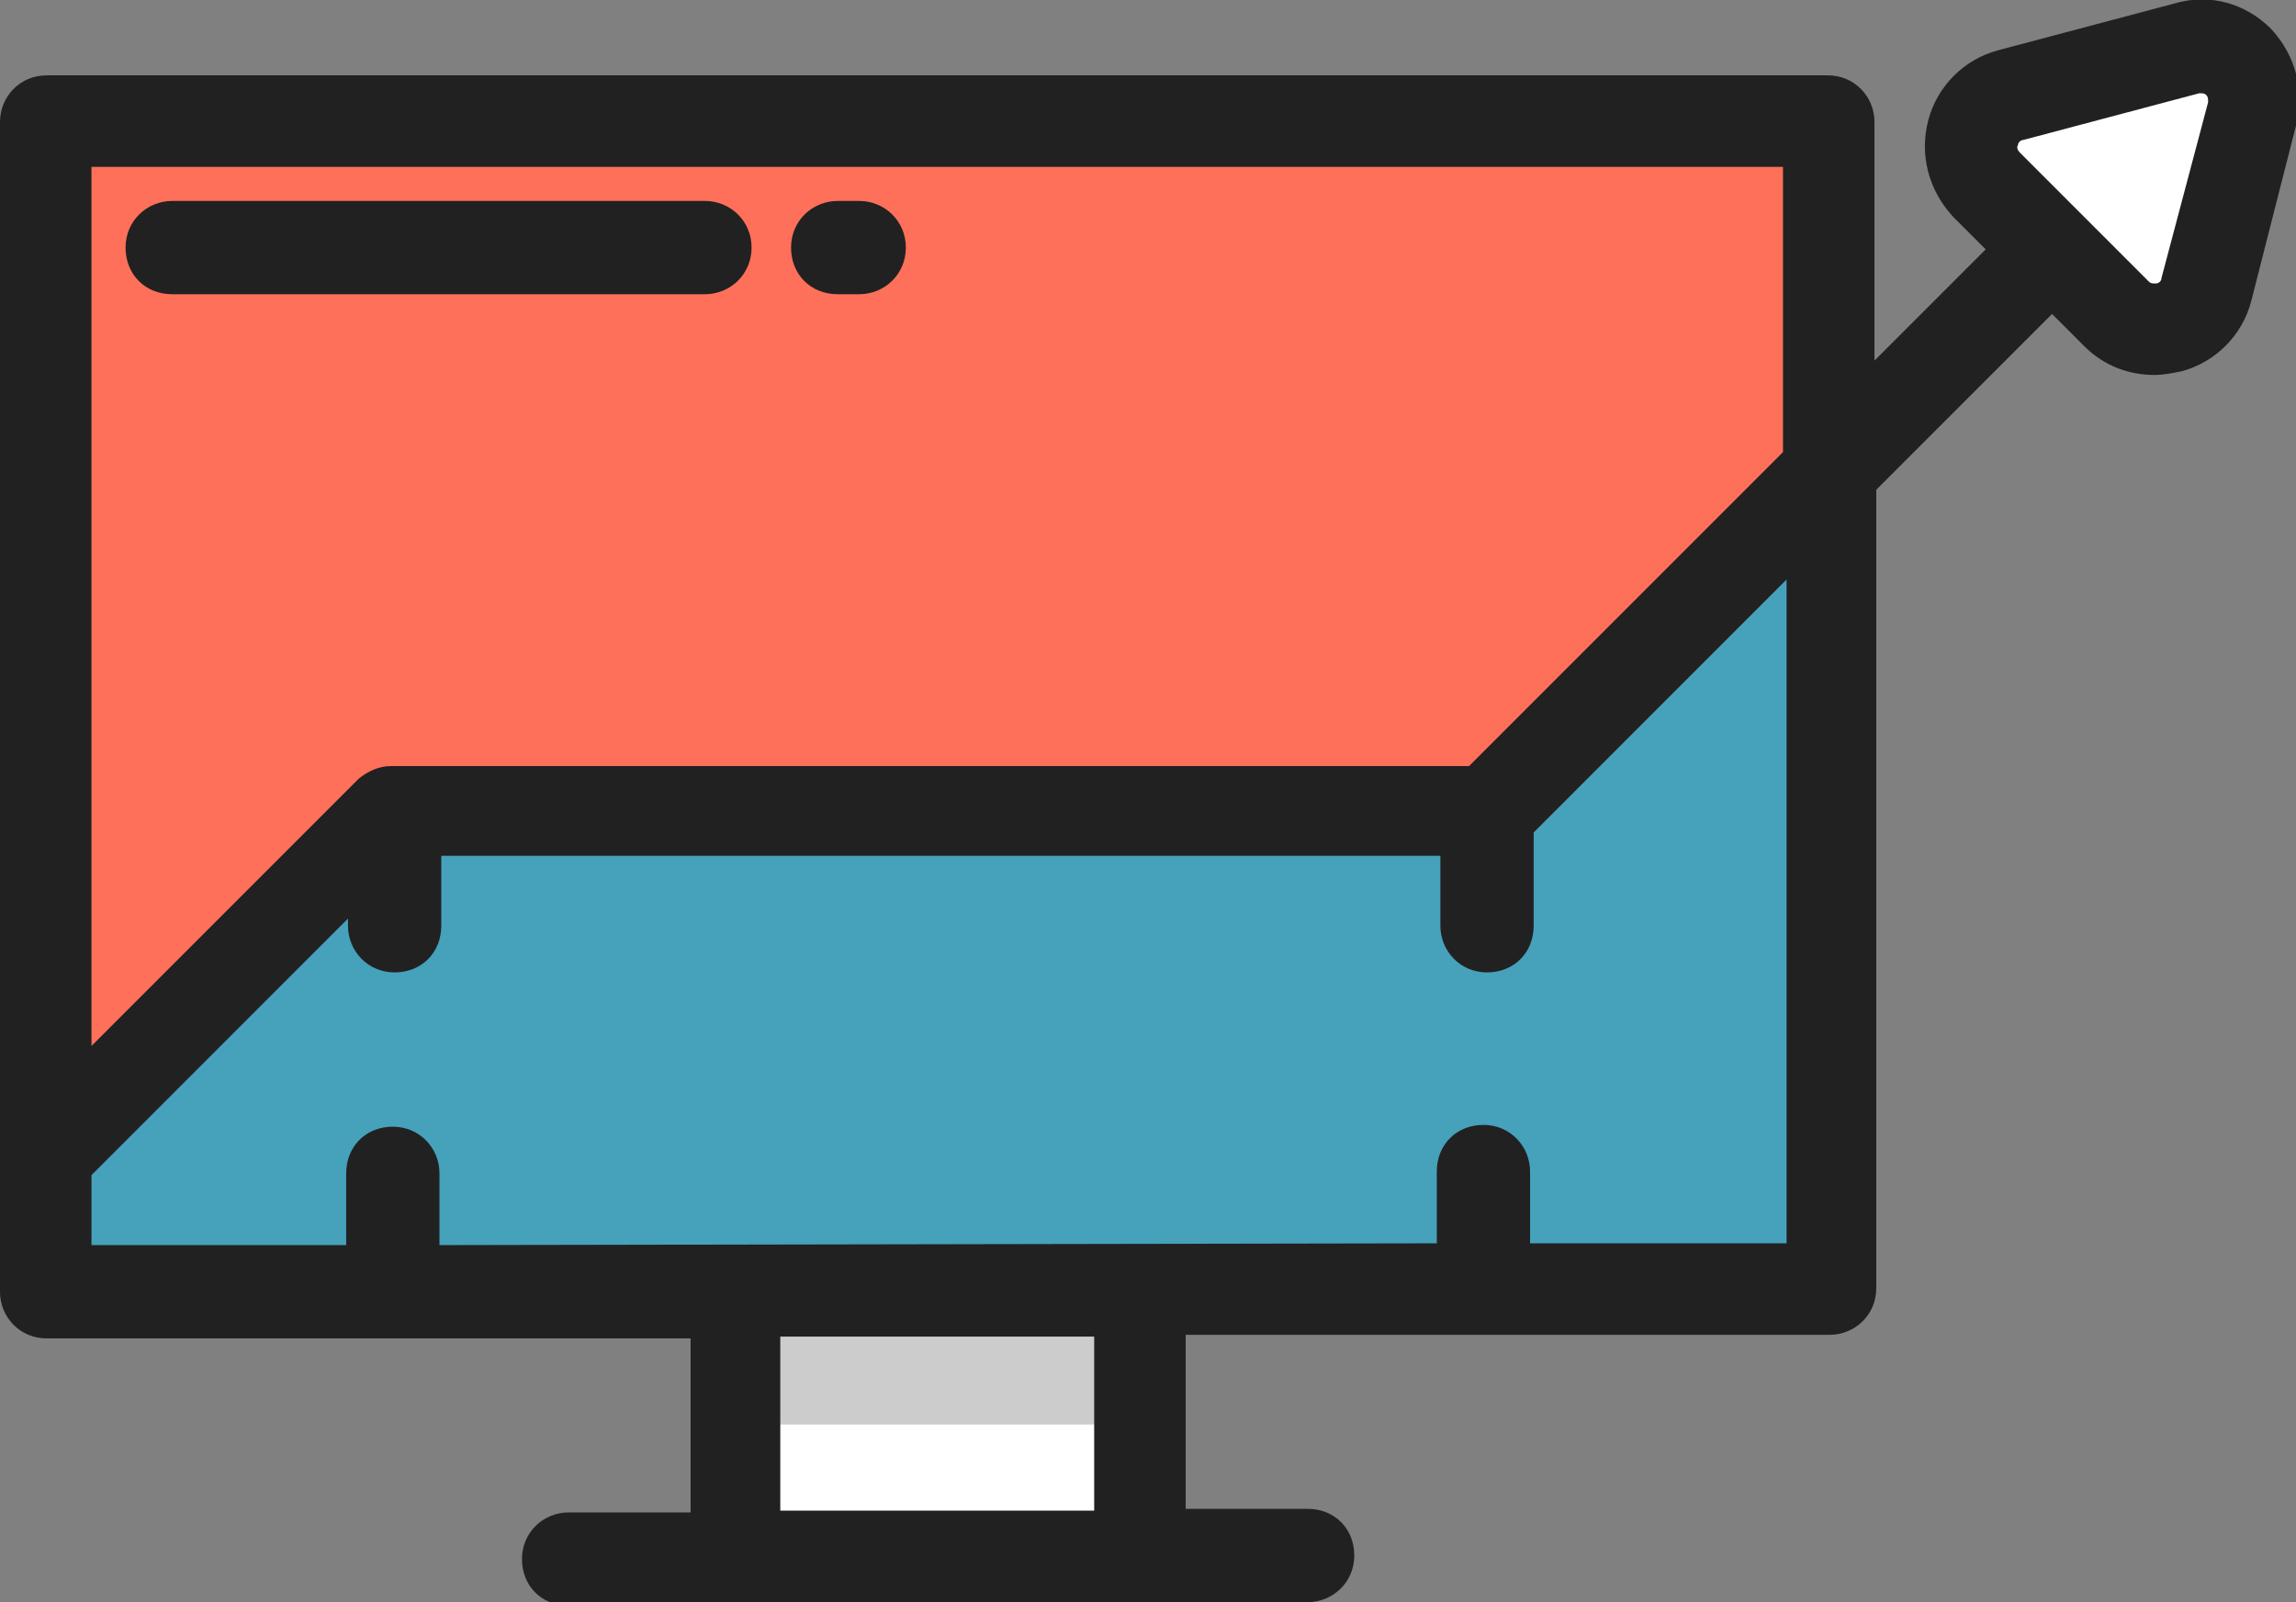
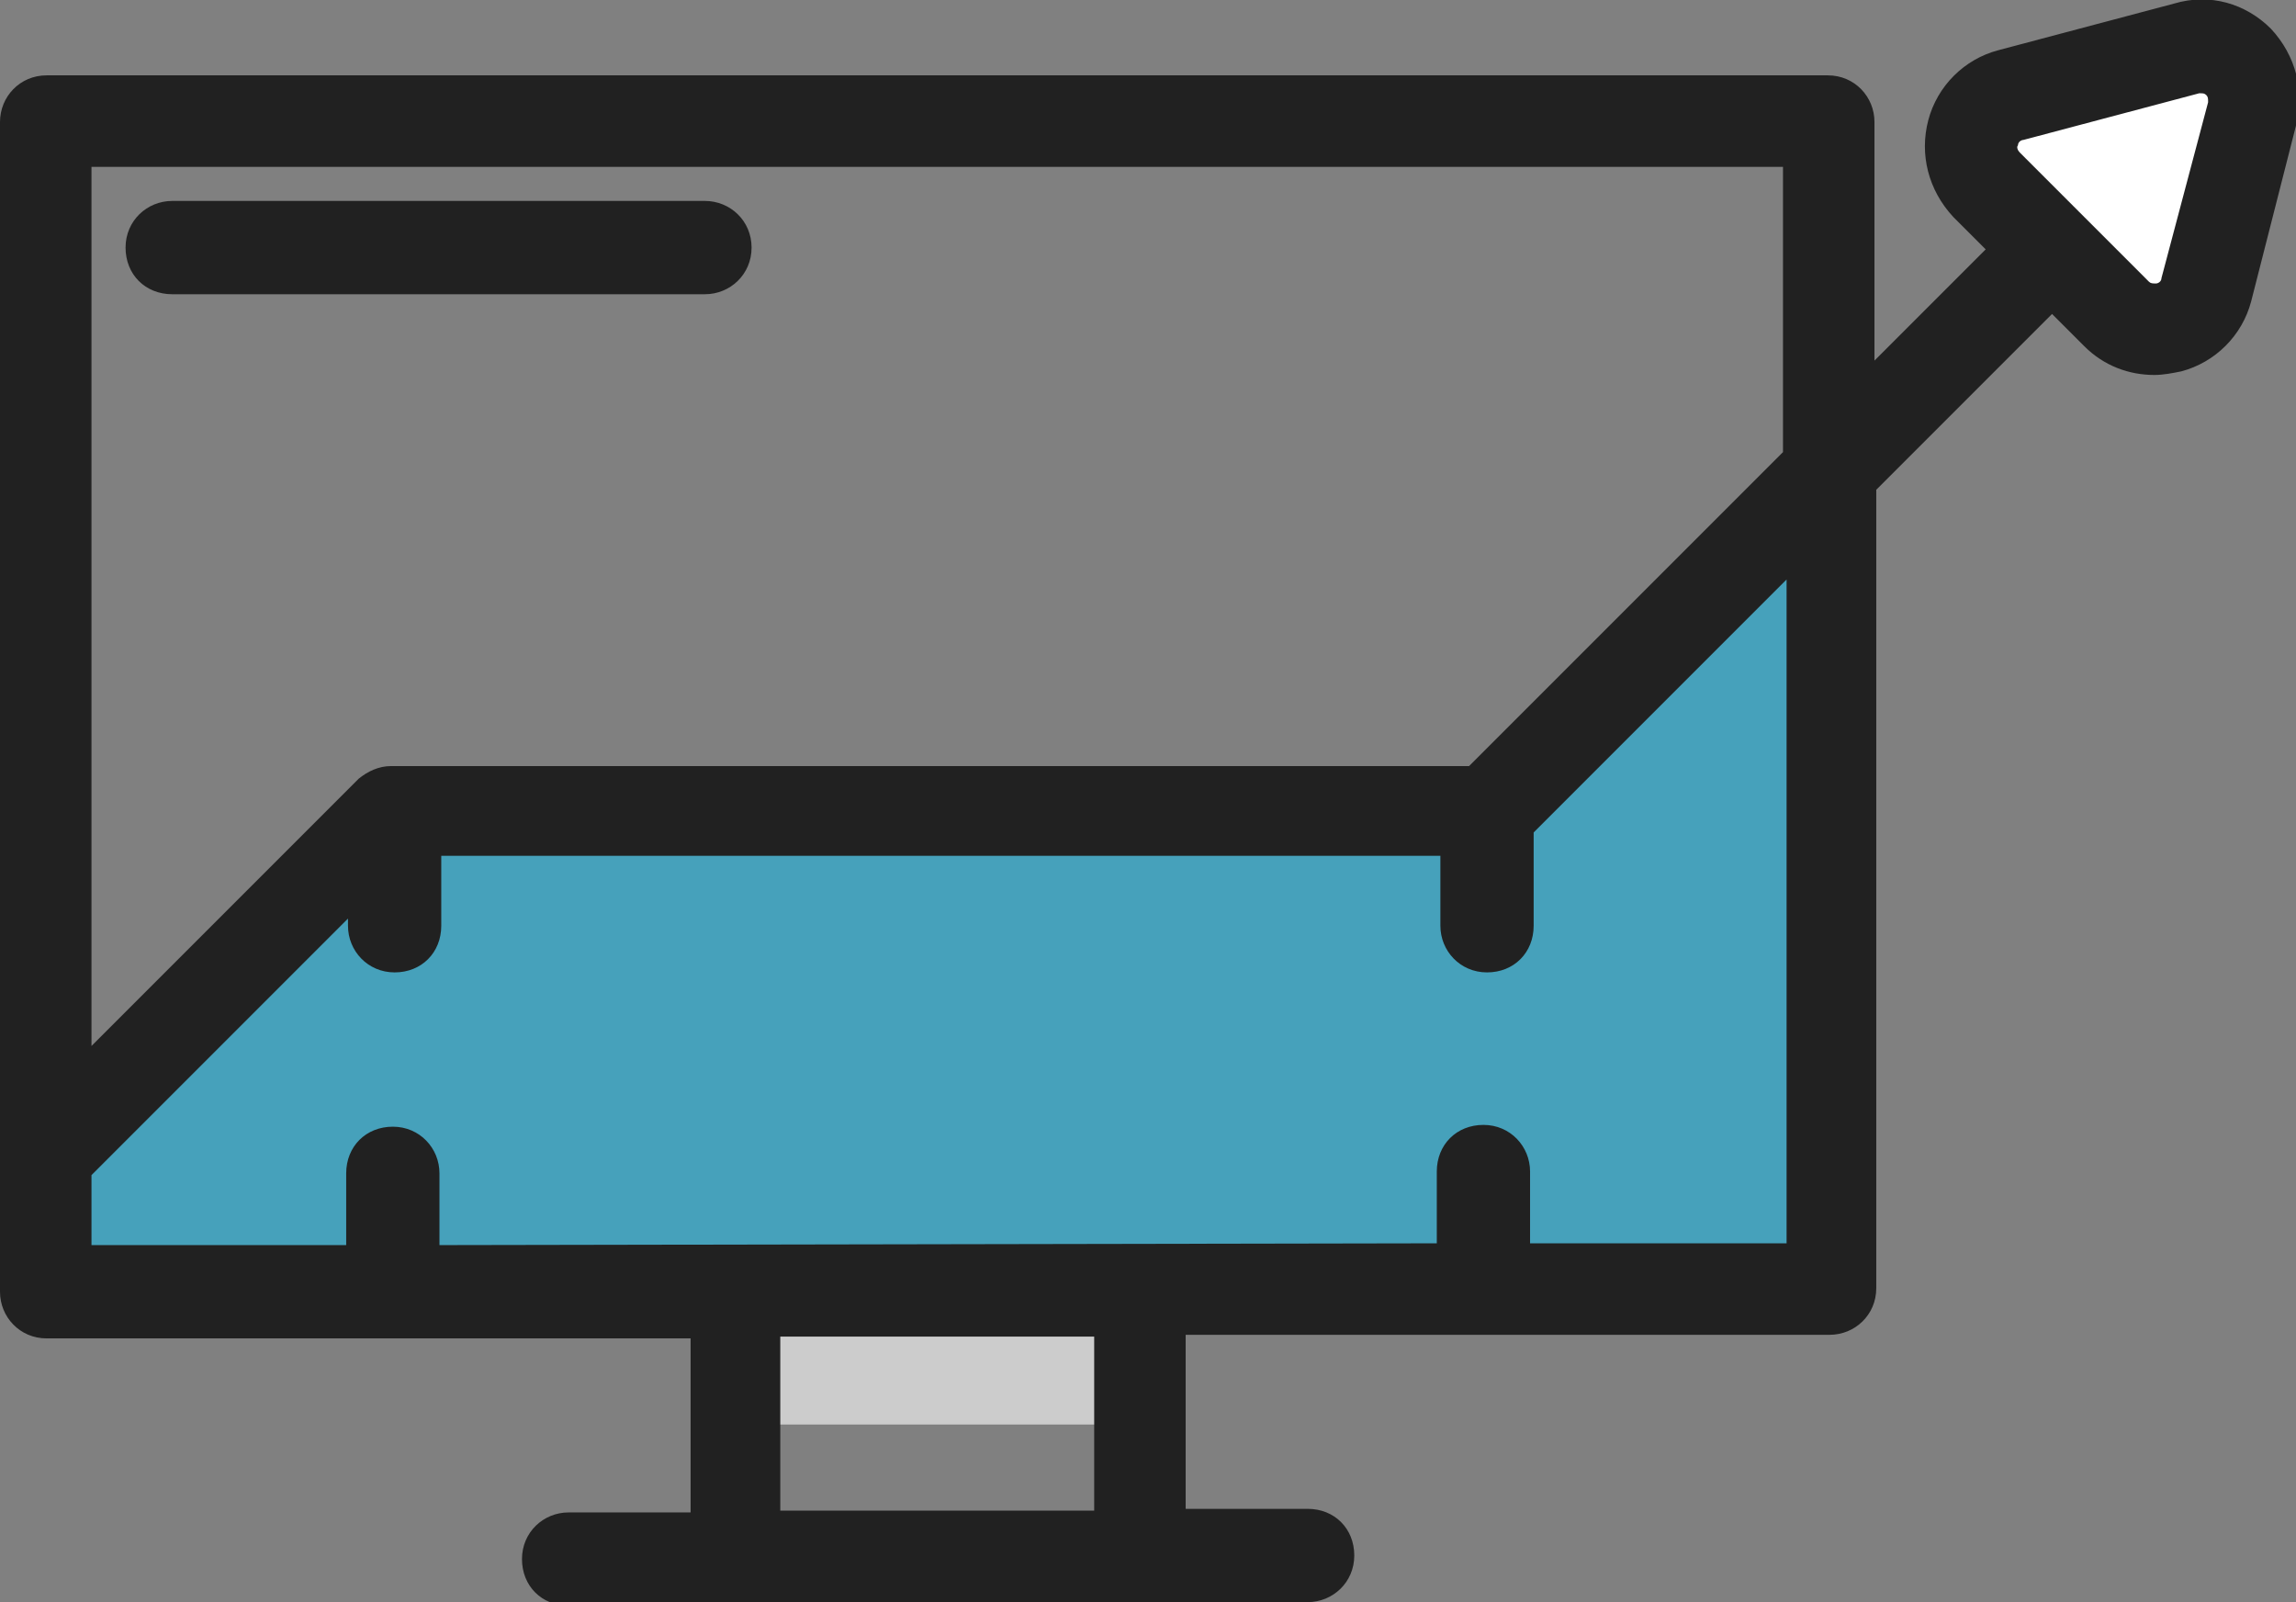
<svg xmlns="http://www.w3.org/2000/svg" version="1.1" id="Layer_1" x="0px" y="0px" viewBox="0 0 128 89.3" style="enable-background:new 0 0 128 89.3;" xml:space="preserve">
  <rect x="0" y="0" width="128" height="89.3" fill="#808080" stroke="none" />
  <style type="text/css">
	.st0{fill:#FFFFFF;}
	.st1{fill:#FF705A;}
	.st2{fill:#CCCCCC;}
	.st3{fill:#46A1BB;}
	.st4{fill:#212121;}
</style>
  <g>
-     <rect x="41" y="72" class="st0" width="22.5" height="14.8" />
    <path class="st0" d="M122.9,16.2l2.6-9.8c0.6-2.2-1.4-4.3-3.7-3.7L112,5.3c-2.2,0.6-3,3.4-1.3,5l7.2,7.2   C119.5,19.1,122.3,18.4,122.9,16.2z" />
-     <polygon class="st1" points="83,45.2 101.9,26.3 101.9,6.8 2.6,6.8 2.6,64.5 21.8,45.2  " />
-     <path class="st2" d="M40.9,72h22.7v7.4H40.9V72z" />
+     <path class="st2" d="M40.9,72h22.7v7.4H40.9V72" />
    <polygon class="st3" points="83,45.2 21.8,45.2 2.6,64.5 2.6,72 101.9,72 101.9,26.3  " />
    <g>
      <path class="st4" d="M72.9,89.3c1.4,0,2.6-1.1,2.6-2.6s-1.1-2.6-2.6-2.6h-6.8v-9.7H102c1.4,0,2.6-1.1,2.6-2.6V27.3l9.8-9.8    l1.8,1.8c1.1,1.1,2.5,1.6,3.9,1.6c0.5,0,1-0.1,1.5-0.2c1.9-0.5,3.4-2,3.9-3.9L128,7c0.5-1.9,0-3.9-1.4-5.4c-1.4-1.4-3.4-2-5.4-1.4    l-9.8,2.6c-1.9,0.5-3.4,2-3.9,3.9s0,3.9,1.4,5.4l1.8,1.8l-6.2,6.2V6.8c0-1.4-1.1-2.6-2.6-2.6H2.6C1.1,4.2,0,5.4,0,6.8V72    c0,1.4,1.1,2.6,2.6,2.6h35.9v9.7h-6.8c-1.4,0-2.6,1.1-2.6,2.6s1.1,2.6,2.6,2.6L72.9,89.3L72.9,89.3z M5.1,9.3h94.3v15.9L81.9,42.7    H21.8c-0.7,0-1.3,0.3-1.8,0.7L5.1,58.3V9.3z M61,84.2H43.5v-9.7H61V84.2L61,84.2z M24.5,69.4v-4c0-1.4-1.1-2.6-2.6-2.6    s-2.6,1.1-2.6,2.6v4H5.1v-3.9l14.3-14.3v0.4c0,1.4,1.1,2.6,2.6,2.6s2.6-1.1,2.6-2.6v-3.9h55.7v3.9c0,1.4,1.1,2.6,2.6,2.6    s2.6-1.1,2.6-2.6v-5.2l14.1-14.1v37H85.3v-4c0-1.4-1.1-2.6-2.6-2.6s-2.6,1.1-2.6,2.6v4L24.5,69.4L24.5,69.4z M123.1,5.7l-2.6,9.8    c0,0.2-0.2,0.3-0.3,0.3c-0.2,0-0.3,0-0.4-0.1l-7.2-7.2c-0.1-0.1-0.2-0.3-0.1-0.4c0-0.2,0.2-0.3,0.3-0.3l9.8-2.6h0.1    c0.1,0,0.2,0,0.3,0.1C123.1,5.4,123.1,5.5,123.1,5.7z" />
      <g>
        <path class="st4" d="M39.3,11.2H9.6c-1.4,0-2.6,1.1-2.6,2.6s1.1,2.6,2.6,2.6h29.7c1.4,0,2.6-1.1,2.6-2.6S40.7,11.2,39.3,11.2z" />
-         <path class="st4" d="M47.9,11.2h-1.2c-1.4,0-2.6,1.1-2.6,2.6s1.1,2.6,2.6,2.6h1.2c1.4,0,2.6-1.1,2.6-2.6S49.3,11.2,47.9,11.2z" />
      </g>
    </g>
  </g>
</svg>